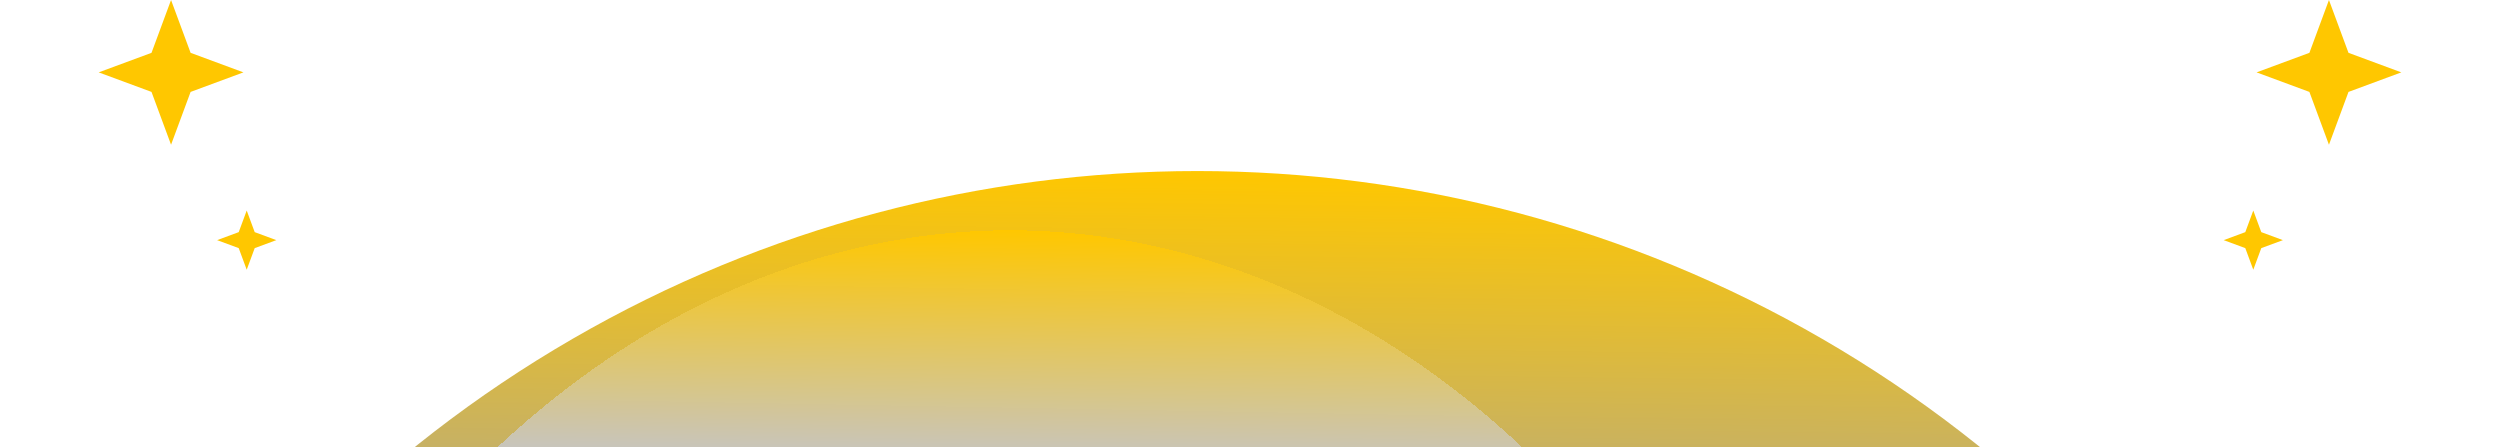
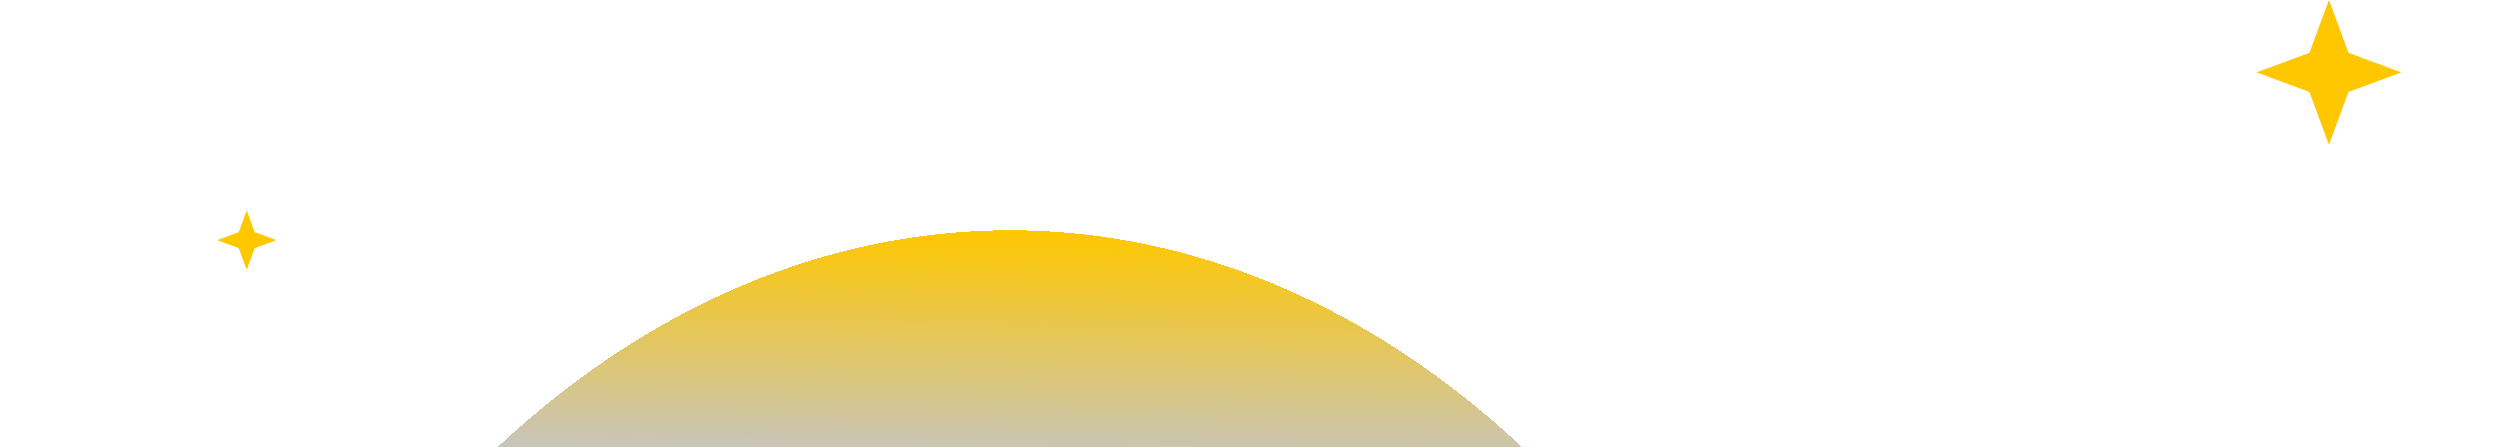
<svg xmlns="http://www.w3.org/2000/svg" width="380" height="68" viewBox="0 0 380 68" fill="none">
  <path d="M354 0L356.971 8.029L365 11L356.971 13.971L354 22L351.029 13.971L343 11L351.029 8.029L354 0Z" fill="#FFC700" />
-   <path d="M342.5 32L343.715 35.285L347 36.5L343.715 37.715L342.5 41L341.285 37.715L338 36.5L341.285 35.285L342.5 32Z" fill="#FFC700" />
-   <path d="M26 0L23.029 8.029L15 11L23.029 13.971L26 22L28.971 13.971L37 11L28.971 8.029L26 0Z" fill="#FFC700" />
  <path d="M37.5 32L36.285 35.285L33 36.5L36.285 37.715L37.5 41L38.715 37.715L42 36.5L38.715 35.285L37.5 32Z" fill="#FFC700" />
  <g clip-path="url(#clip0_4804_54228)">
-     <ellipse cx="190" cy="190.5" rx="190" ry="190.5" transform="matrix(1 0 0 -1 -8 407)" fill="url(#paint0_linear_4804_54228)" />
-   </g>
+     </g>
  <g clip-path="url(#clip1_4804_54228)">
    <g filter="url(#filter0_d_4804_54228)">
      <ellipse cx="138.5" cy="190.5" rx="138.5" ry="190.5" transform="matrix(1 0 0 -1 3 421)" fill="url(#paint1_linear_4804_54228)" shape-rendering="crispEdges" />
    </g>
  </g>
  <defs>
    <filter id="filter0_d_4804_54228" x="1.7" y="21.7" width="303.6" height="407.6" filterUnits="userSpaceOnUse" color-interpolation-filters="sRGB">
      <feFlood flood-opacity="0" result="BackgroundImageFix" />
      <feColorMatrix in="SourceAlpha" type="matrix" values="0 0 0 0 0 0 0 0 0 0 0 0 0 0 0 0 0 0 127 0" result="hardAlpha" />
      <feOffset dx="12" dy="-5" />
      <feGaussianBlur stdDeviation="6.65" />
      <feComposite in2="hardAlpha" operator="out" />
      <feColorMatrix type="matrix" values="0 0 0 0 0 0 0 0 0 0 0 0 0 0 0 0 0 0 0.25 0" />
      <feBlend mode="normal" in2="BackgroundImageFix" result="effect1_dropShadow_4804_54228" />
      <feBlend mode="normal" in="SourceGraphic" in2="effect1_dropShadow_4804_54228" result="shape" />
    </filter>
    <linearGradient id="paint0_linear_4804_54228" x1="320.767" y1="162.633" x2="323.624" y2="379.244" gradientUnits="userSpaceOnUse">
      <stop stop-color="#1E1B24" stop-opacity="0" />
      <stop offset="0.672" stop-color="#A3A3A3" />
      <stop offset="1" stop-color="#FFC700" />
    </linearGradient>
    <linearGradient id="paint1_linear_4804_54228" x1="233.823" y1="162.633" x2="237.74" y2="379.211" gradientUnits="userSpaceOnUse">
      <stop offset="0.541" stop-color="#FFC700" stop-opacity="0" />
      <stop offset="0.834" stop-color="#C5C5C5" />
      <stop offset="1" stop-color="#FFC700" />
    </linearGradient>
    <clipPath id="clip0_4804_54228">
      <rect width="380" height="42" fill="white" transform="translate(0 26)" />
    </clipPath>
    <clipPath id="clip1_4804_54228">
      <rect width="380" height="42" fill="white" transform="translate(0 26)" />
    </clipPath>
  </defs>
</svg>